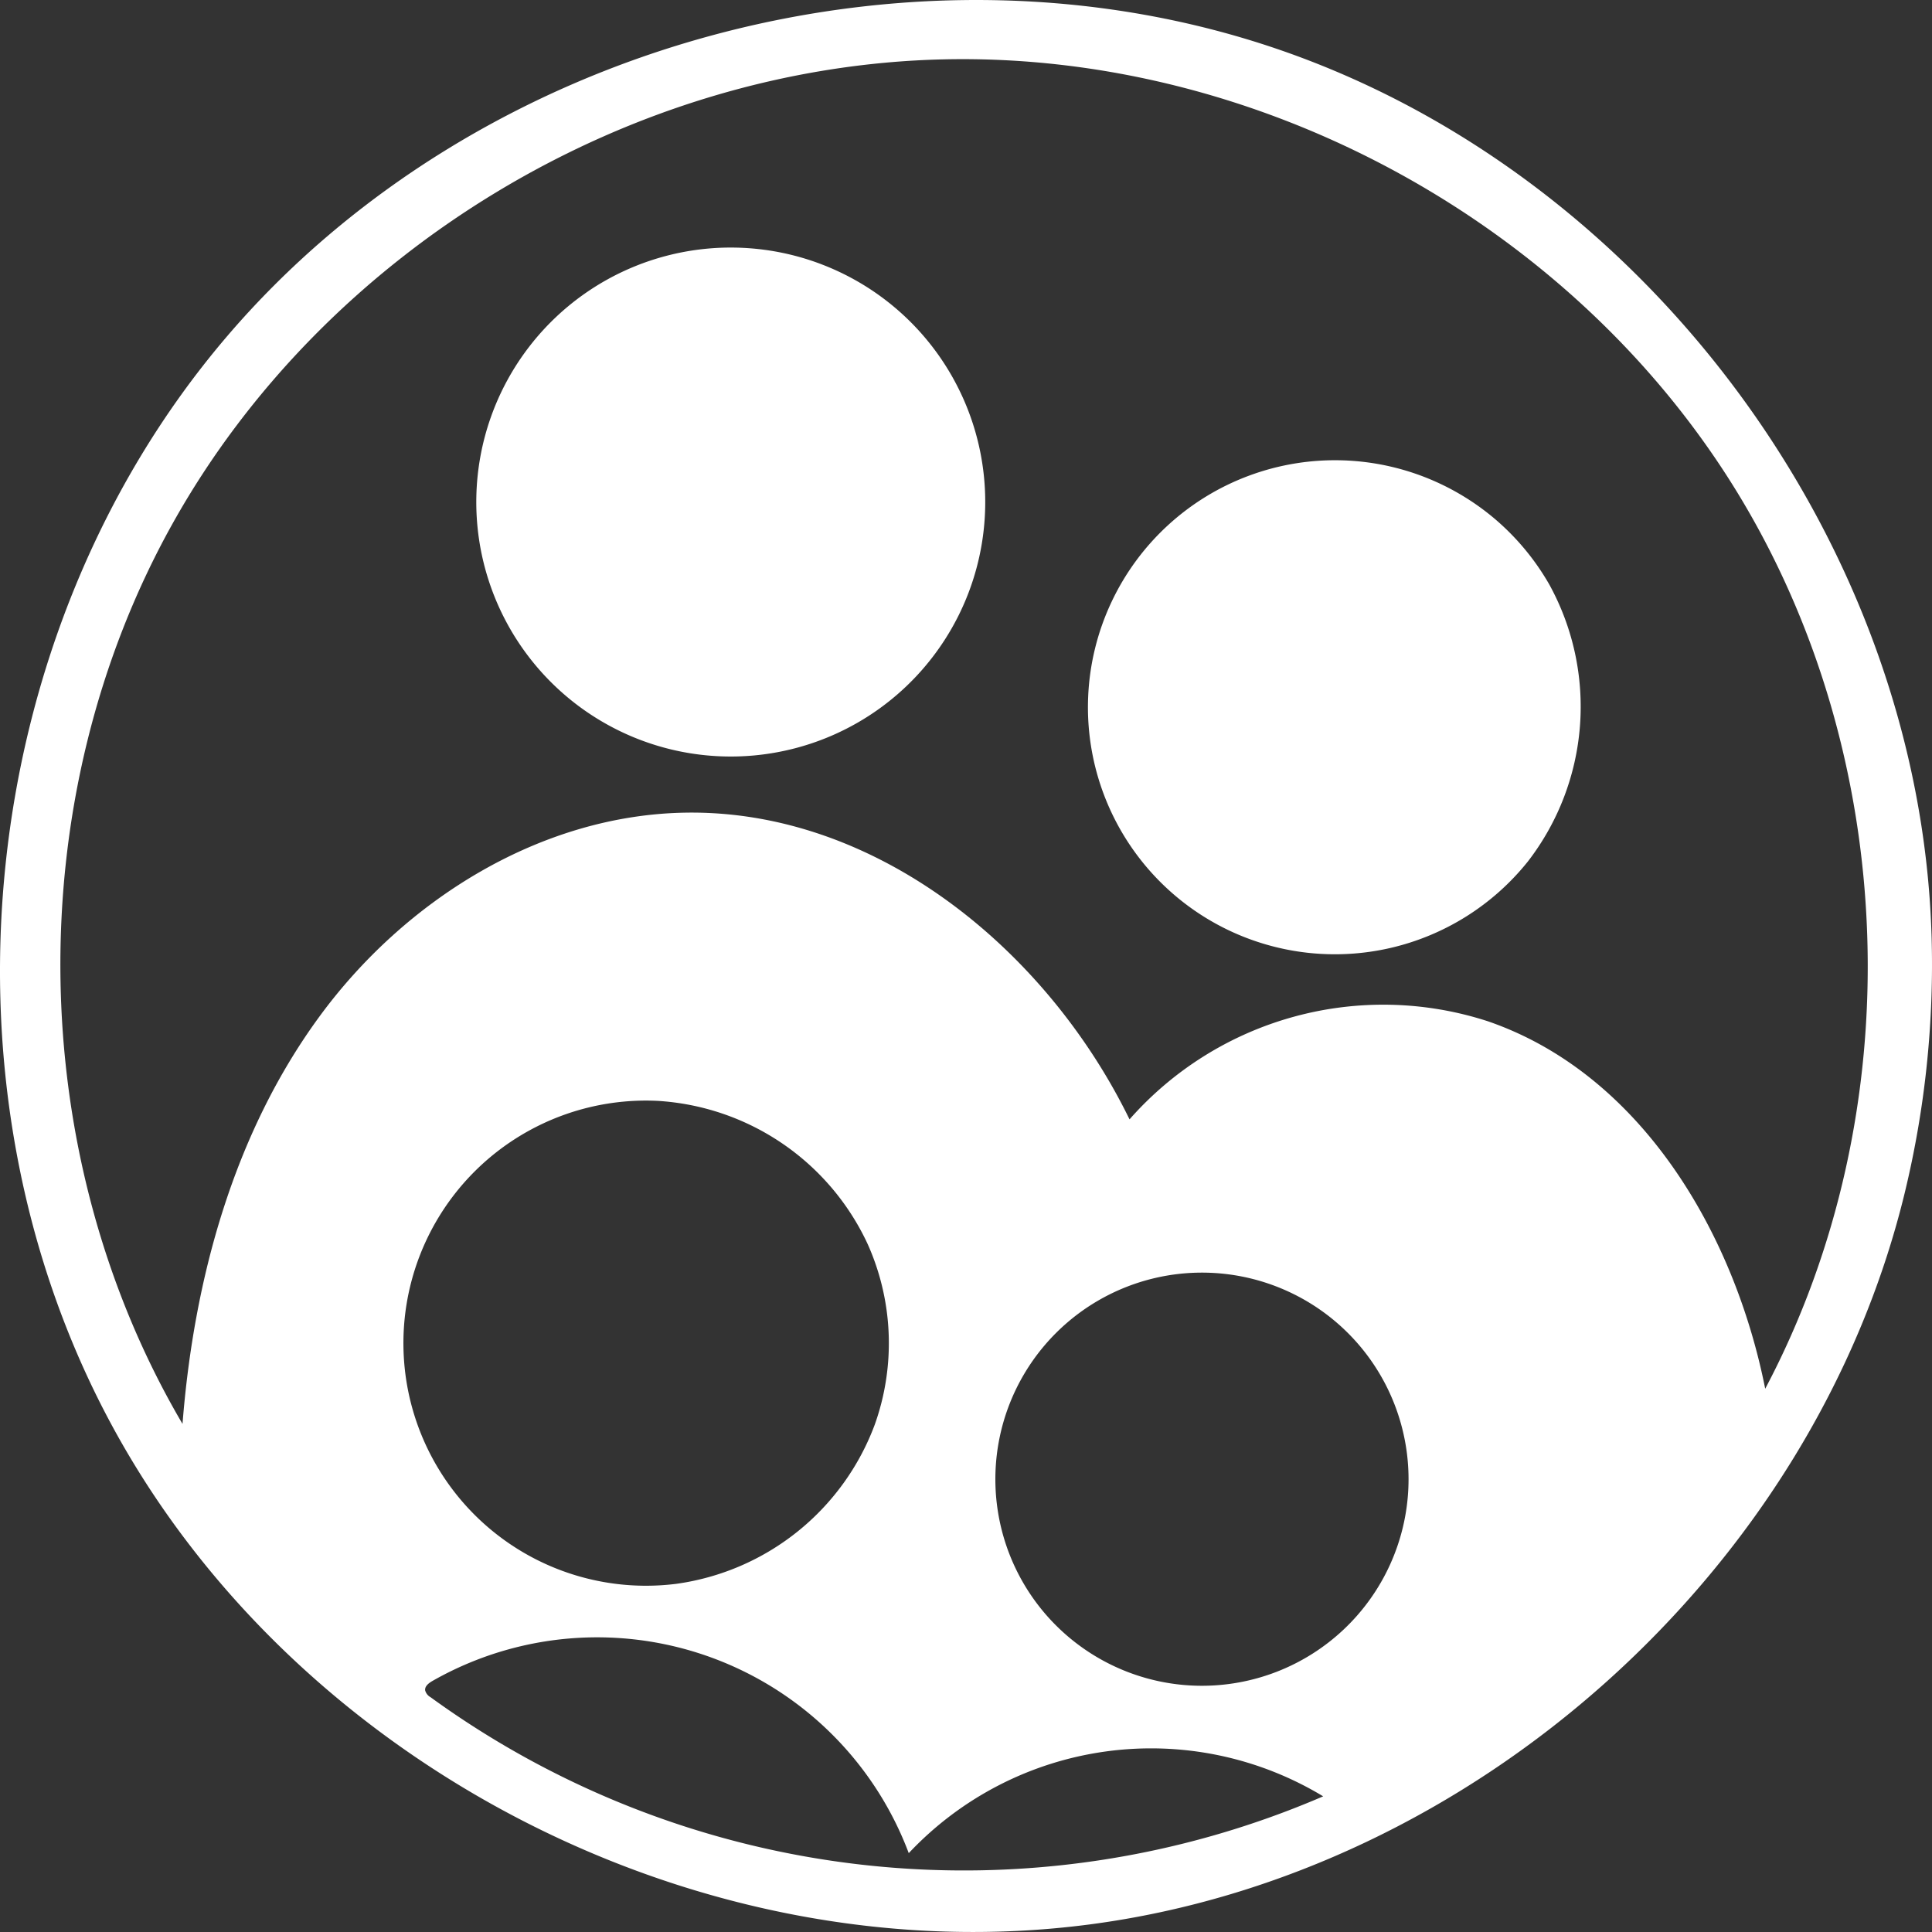
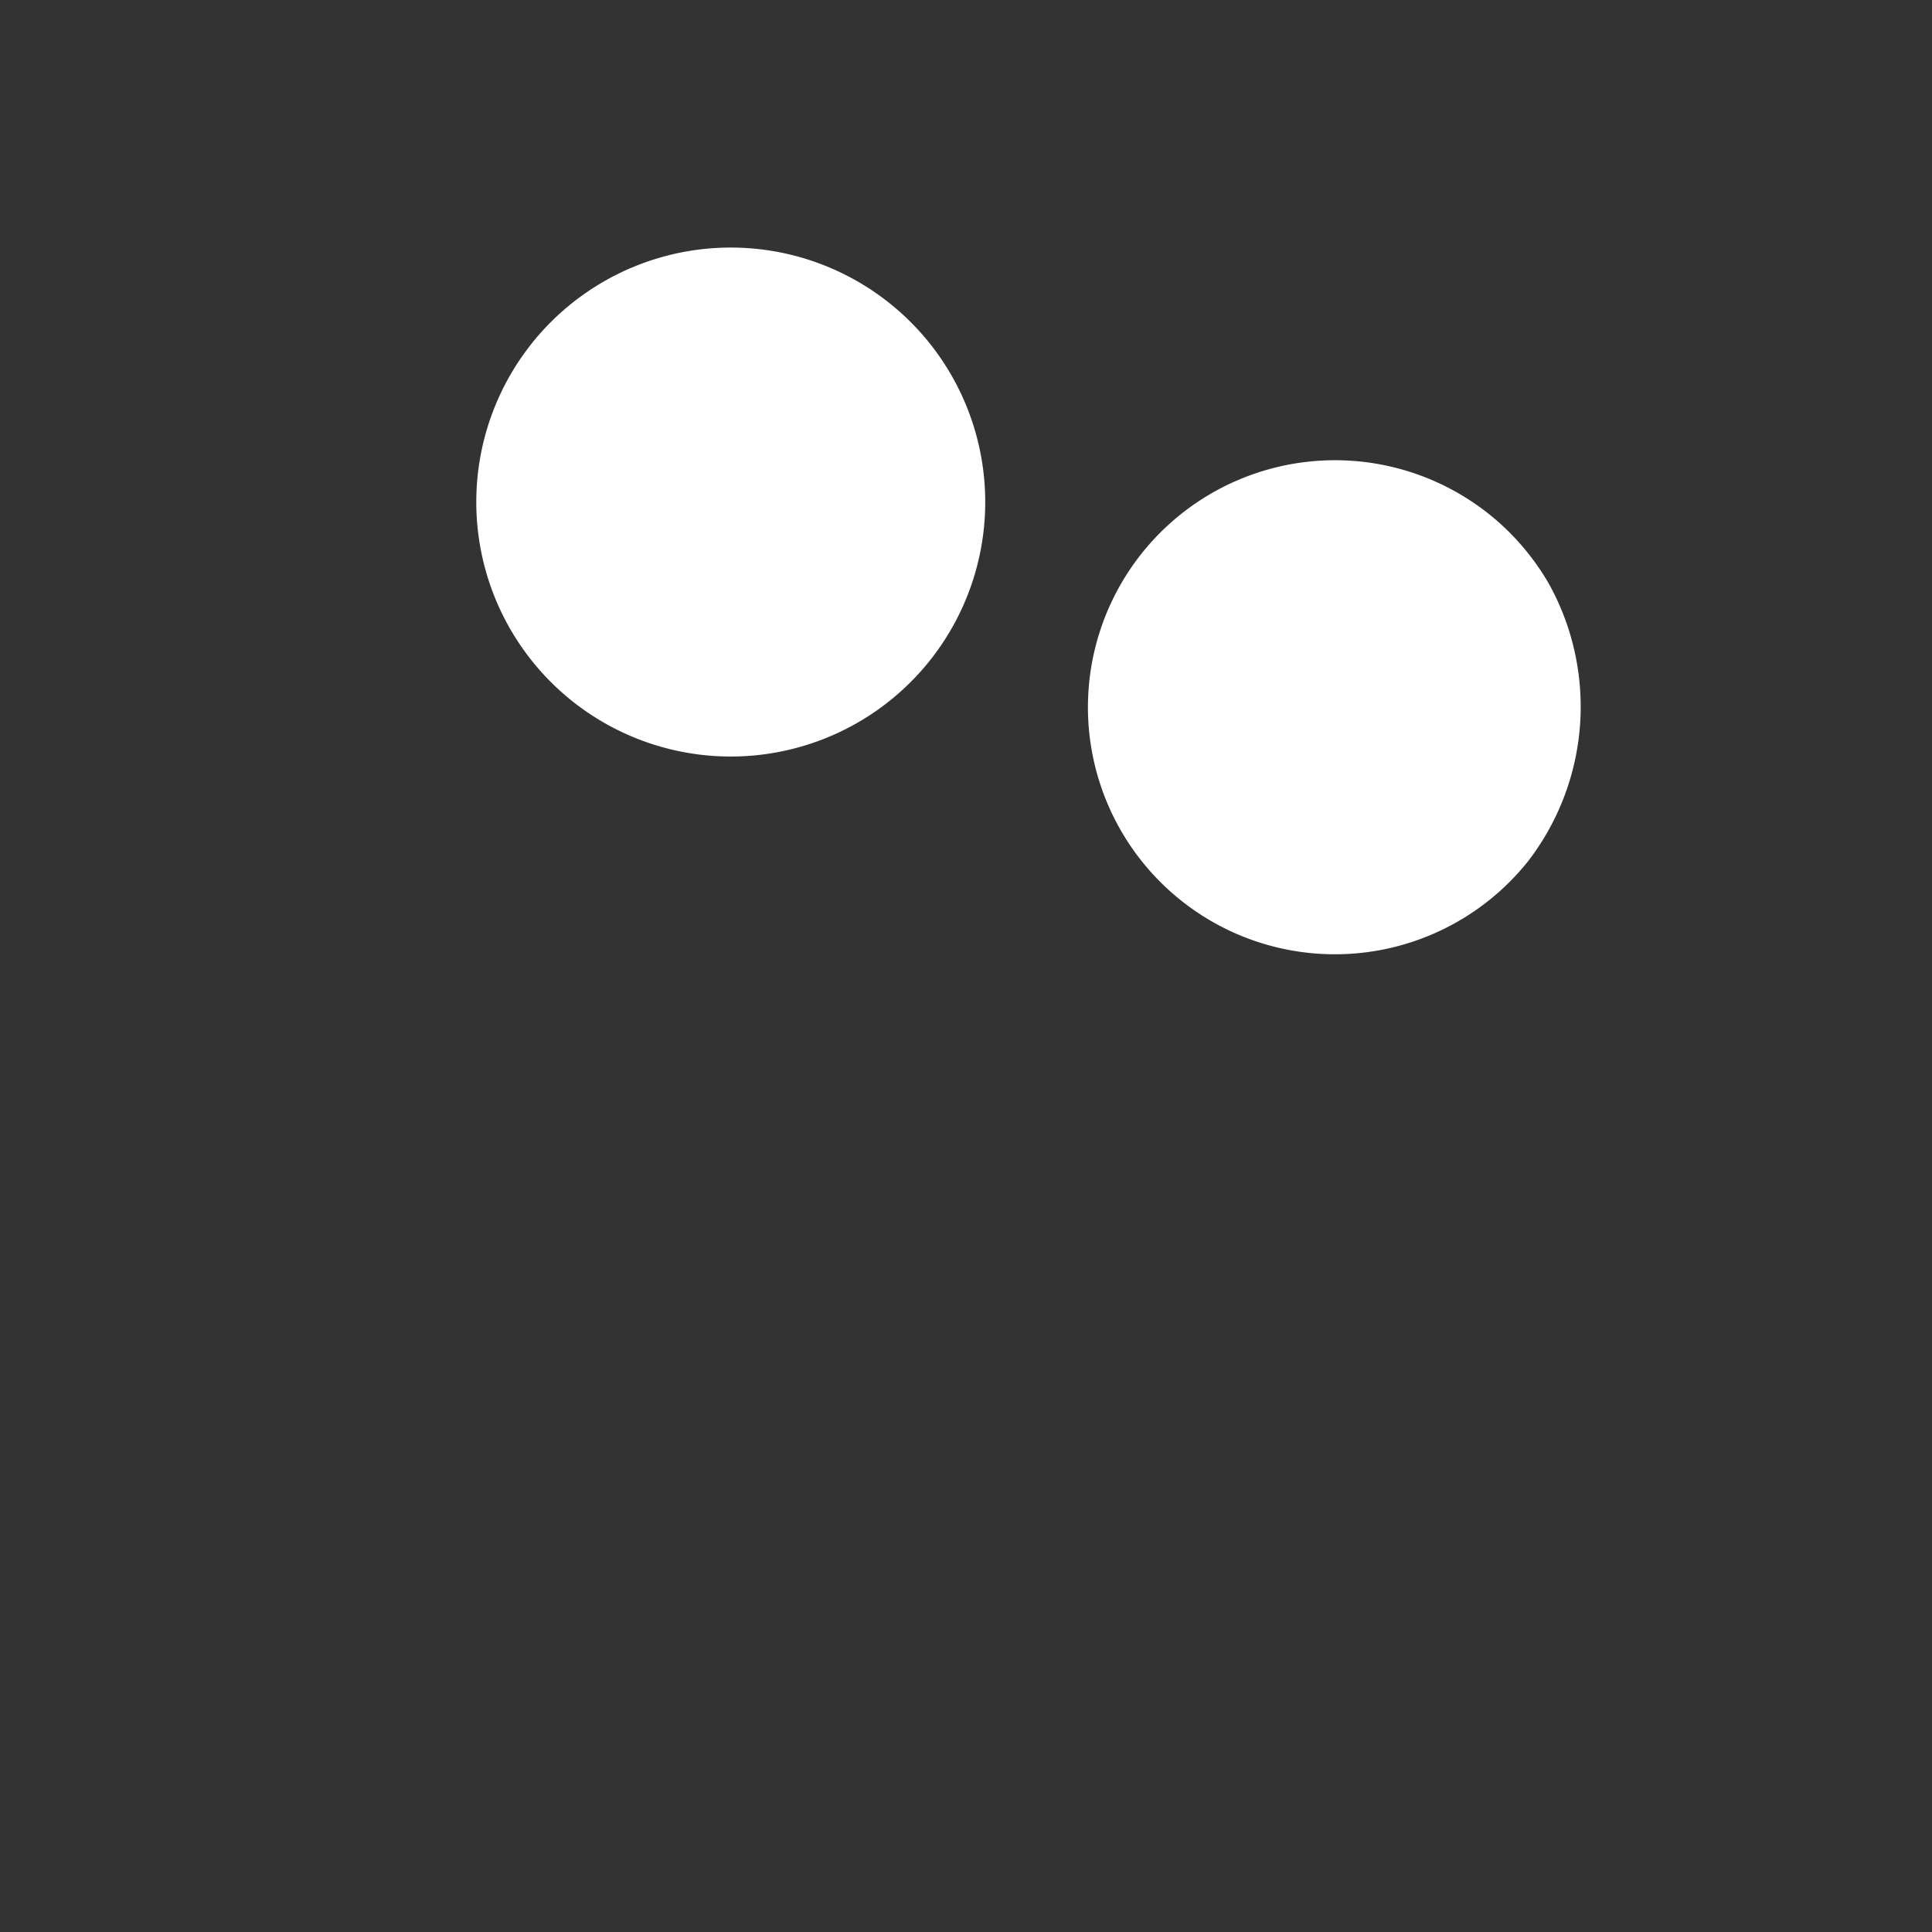
<svg xmlns="http://www.w3.org/2000/svg" width="160" height="160" viewBox="0 0 160 160">
  <rect x="0" y="0" width="160" height="160" fill="#333333" stroke="none" />
  <g id="Family_Icon" data-name="Family Icon" transform="translate(0 0)">
    <path id="Path_17496" data-name="Path 17496" d="M512.377,252.526a21.075,21.075,0,0,1,1.137,38.887,21.075,21.075,0,0,1-29.745-19.652,21.075,21.075,0,0,1,28.608-19.236Z" transform="translate(-444.32 -230.629)" fill="#fff" />
    <path id="Path_17497" data-name="Path 17497" d="M1138.673,473.175a20.509,20.509,0,0,1,4.479,5.4,20.982,20.982,0,0,1-1.75,22.93,20.459,20.459,0,0,1-24.885,5.675,20.459,20.459,0,0,1,17.342-37.058A20.5,20.5,0,0,1,1138.673,473.175Z" transform="translate(-1014.853 -430.182)" fill="#fff" />
-     <path id="Path_17498" data-name="Path 17498" d="M159.96,77.355a80.242,80.242,0,0,1-2.213,21.409C150.179,130,122.111,155.2,90.23,159.375s-65.5-12.931-80.871-41.159S-2.136,52.48,18.685,27.99,75.915-6.379,106.267,4.227s52.673,41.006,53.692,73.128m-36.755,7.217c12.6,4.329,20.383,17.381,22.983,30.437,12.167-22.986,11.188-52.379-2.482-74.505S104.182,4.338,78.17,4.916,26.954,20.668,14.282,43.38,1.938,95.5,15.115,117.922c.937-11.965,4.226-24.009,11.313-33.7S44.77,67.492,56.775,67.3C72.5,67.05,86.64,78.572,93.543,92.7a28,28,0,0,1,29.662-8.127M73.12,115.649a20.079,20.079,0,0,0-1.261-12.616A20.547,20.547,0,0,0,54.443,91.168a20.089,20.089,0,1,0,1.552,40A20.545,20.545,0,0,0,72.44,117.992a20.09,20.09,0,0,0,.68-2.343m14.33,18.958a17.111,17.111,0,0,0,29.185-11.39,17.109,17.109,0,1,0-29.185,11.39M75.259,153.47a27.562,27.562,0,0,0-39.443-14.262c-.3.173-.649.433-.607.781a.922.922,0,0,0,.448.567,75.166,75.166,0,0,0,73.923,8.209,27.548,27.548,0,0,0-34.322,4.706Z" transform="translate(0 0)" fill="#fff" />
  </g>
</svg>